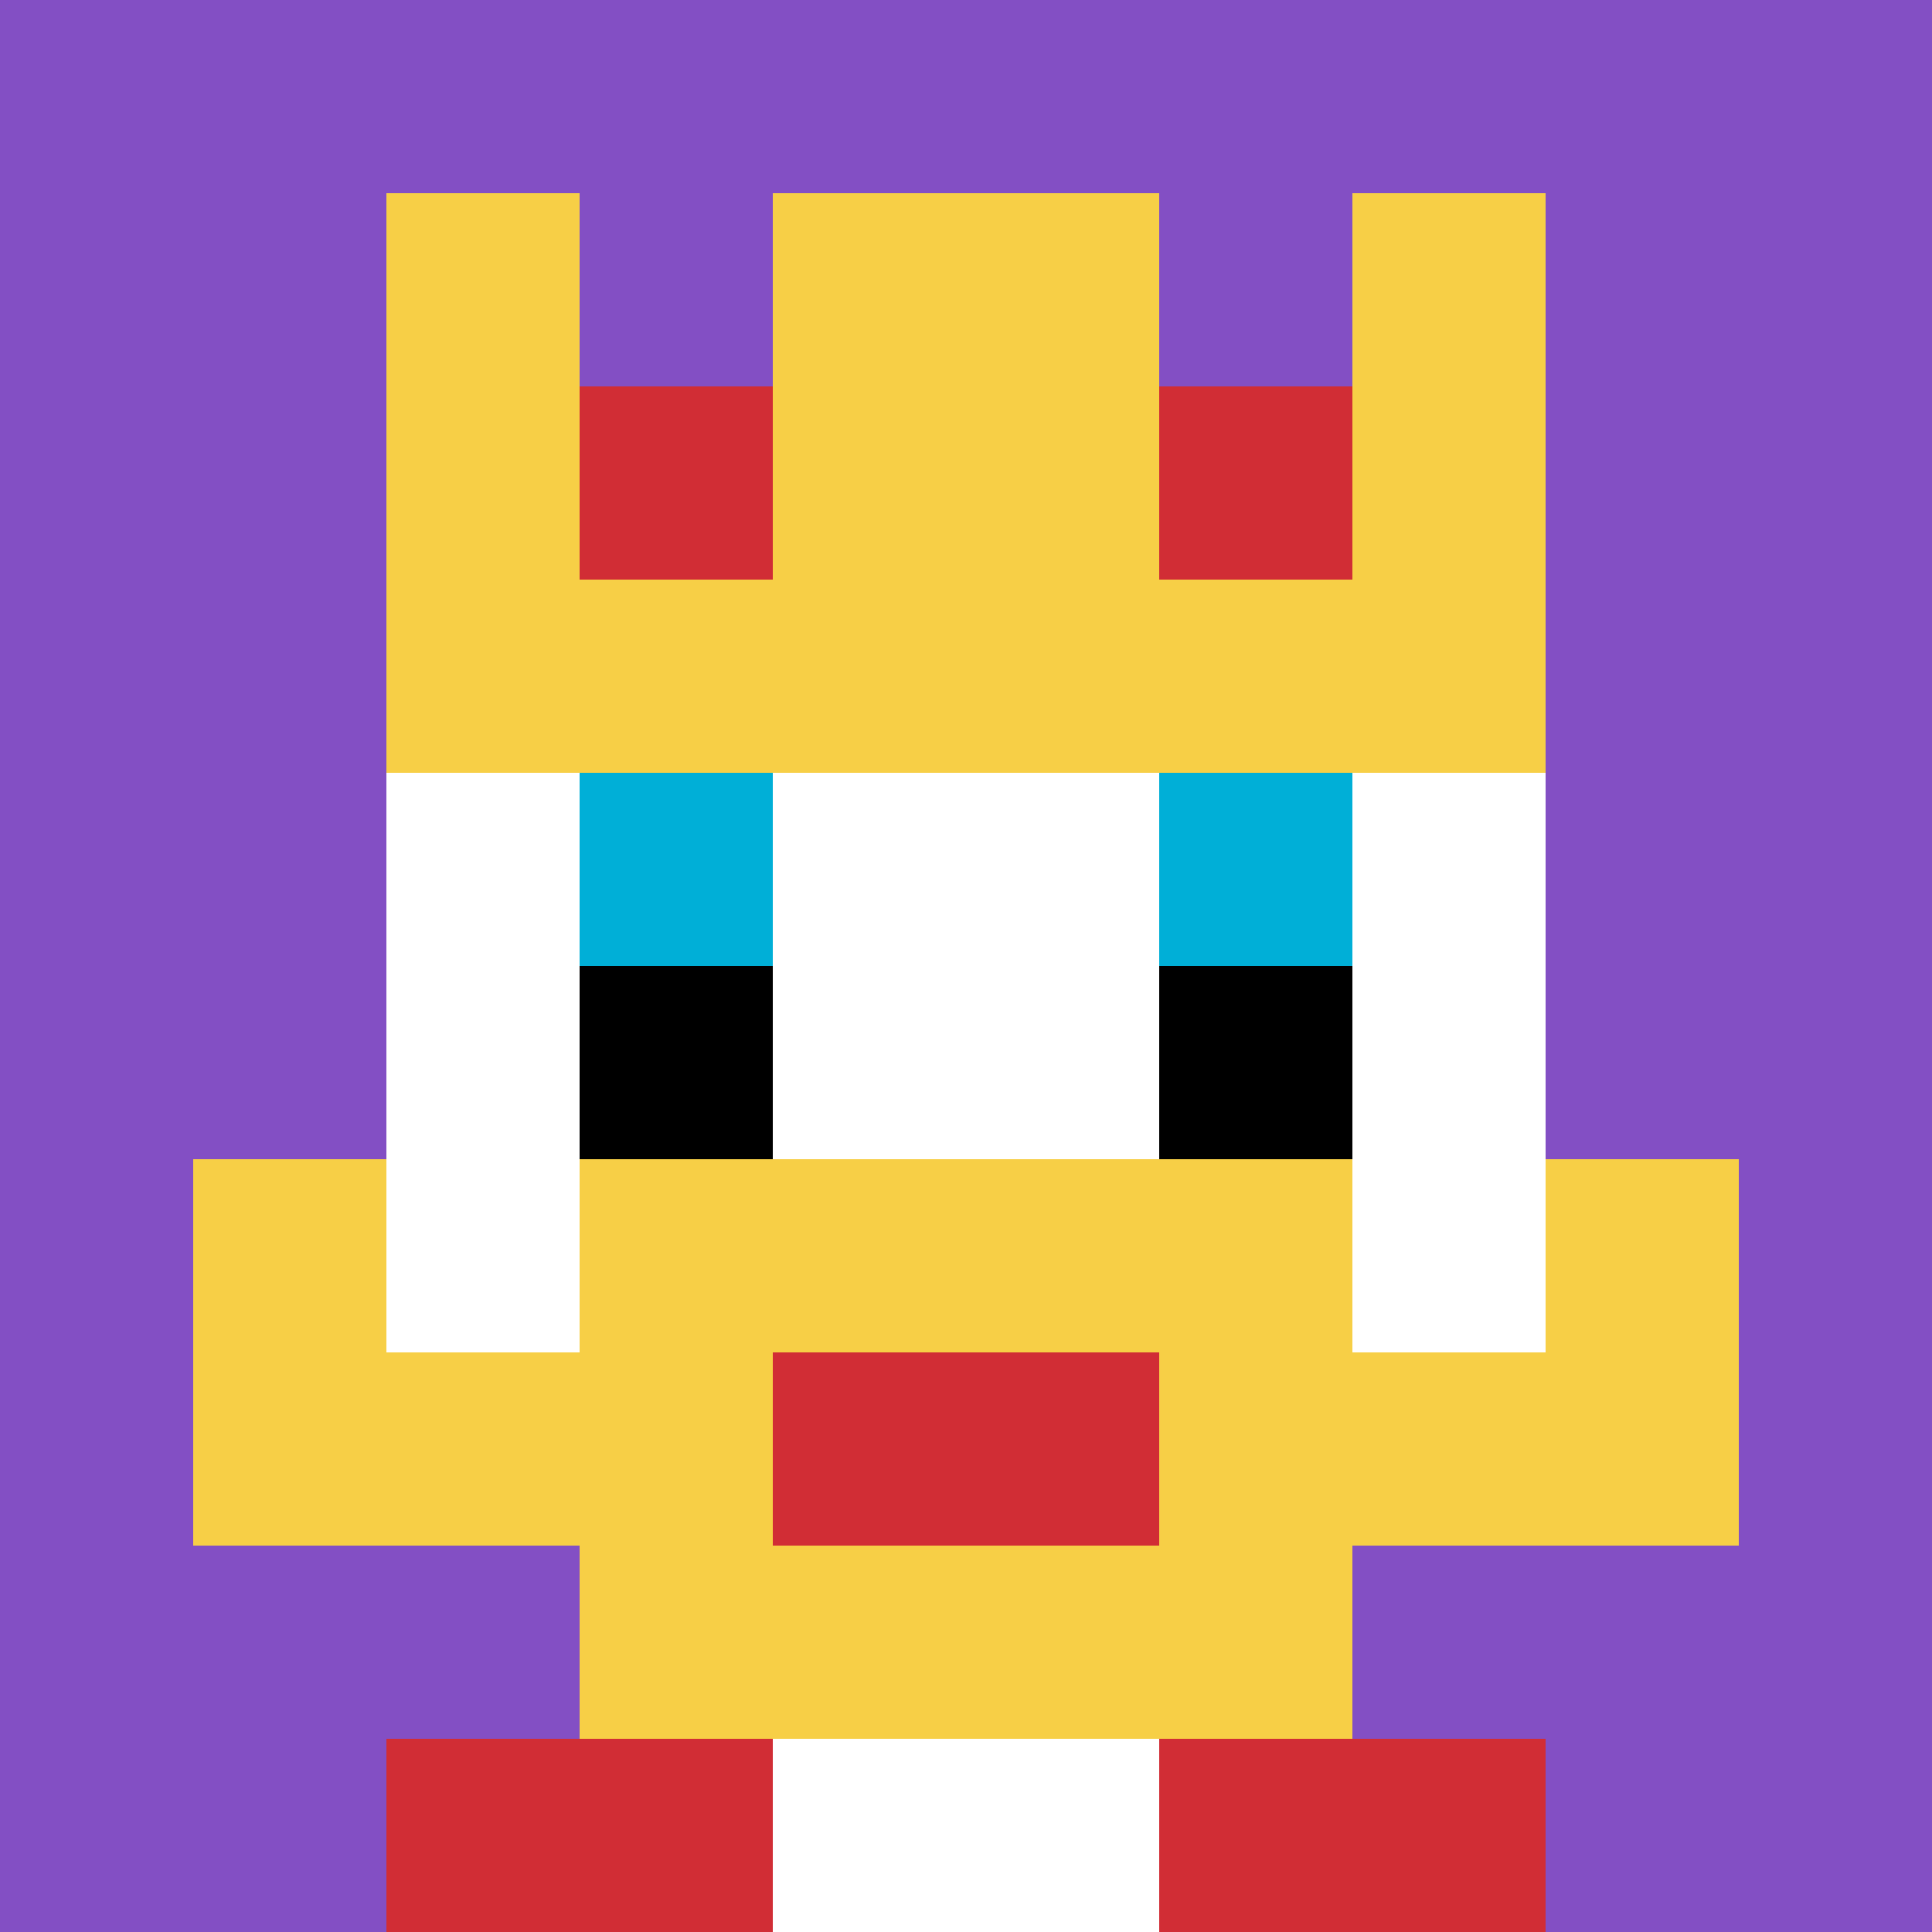
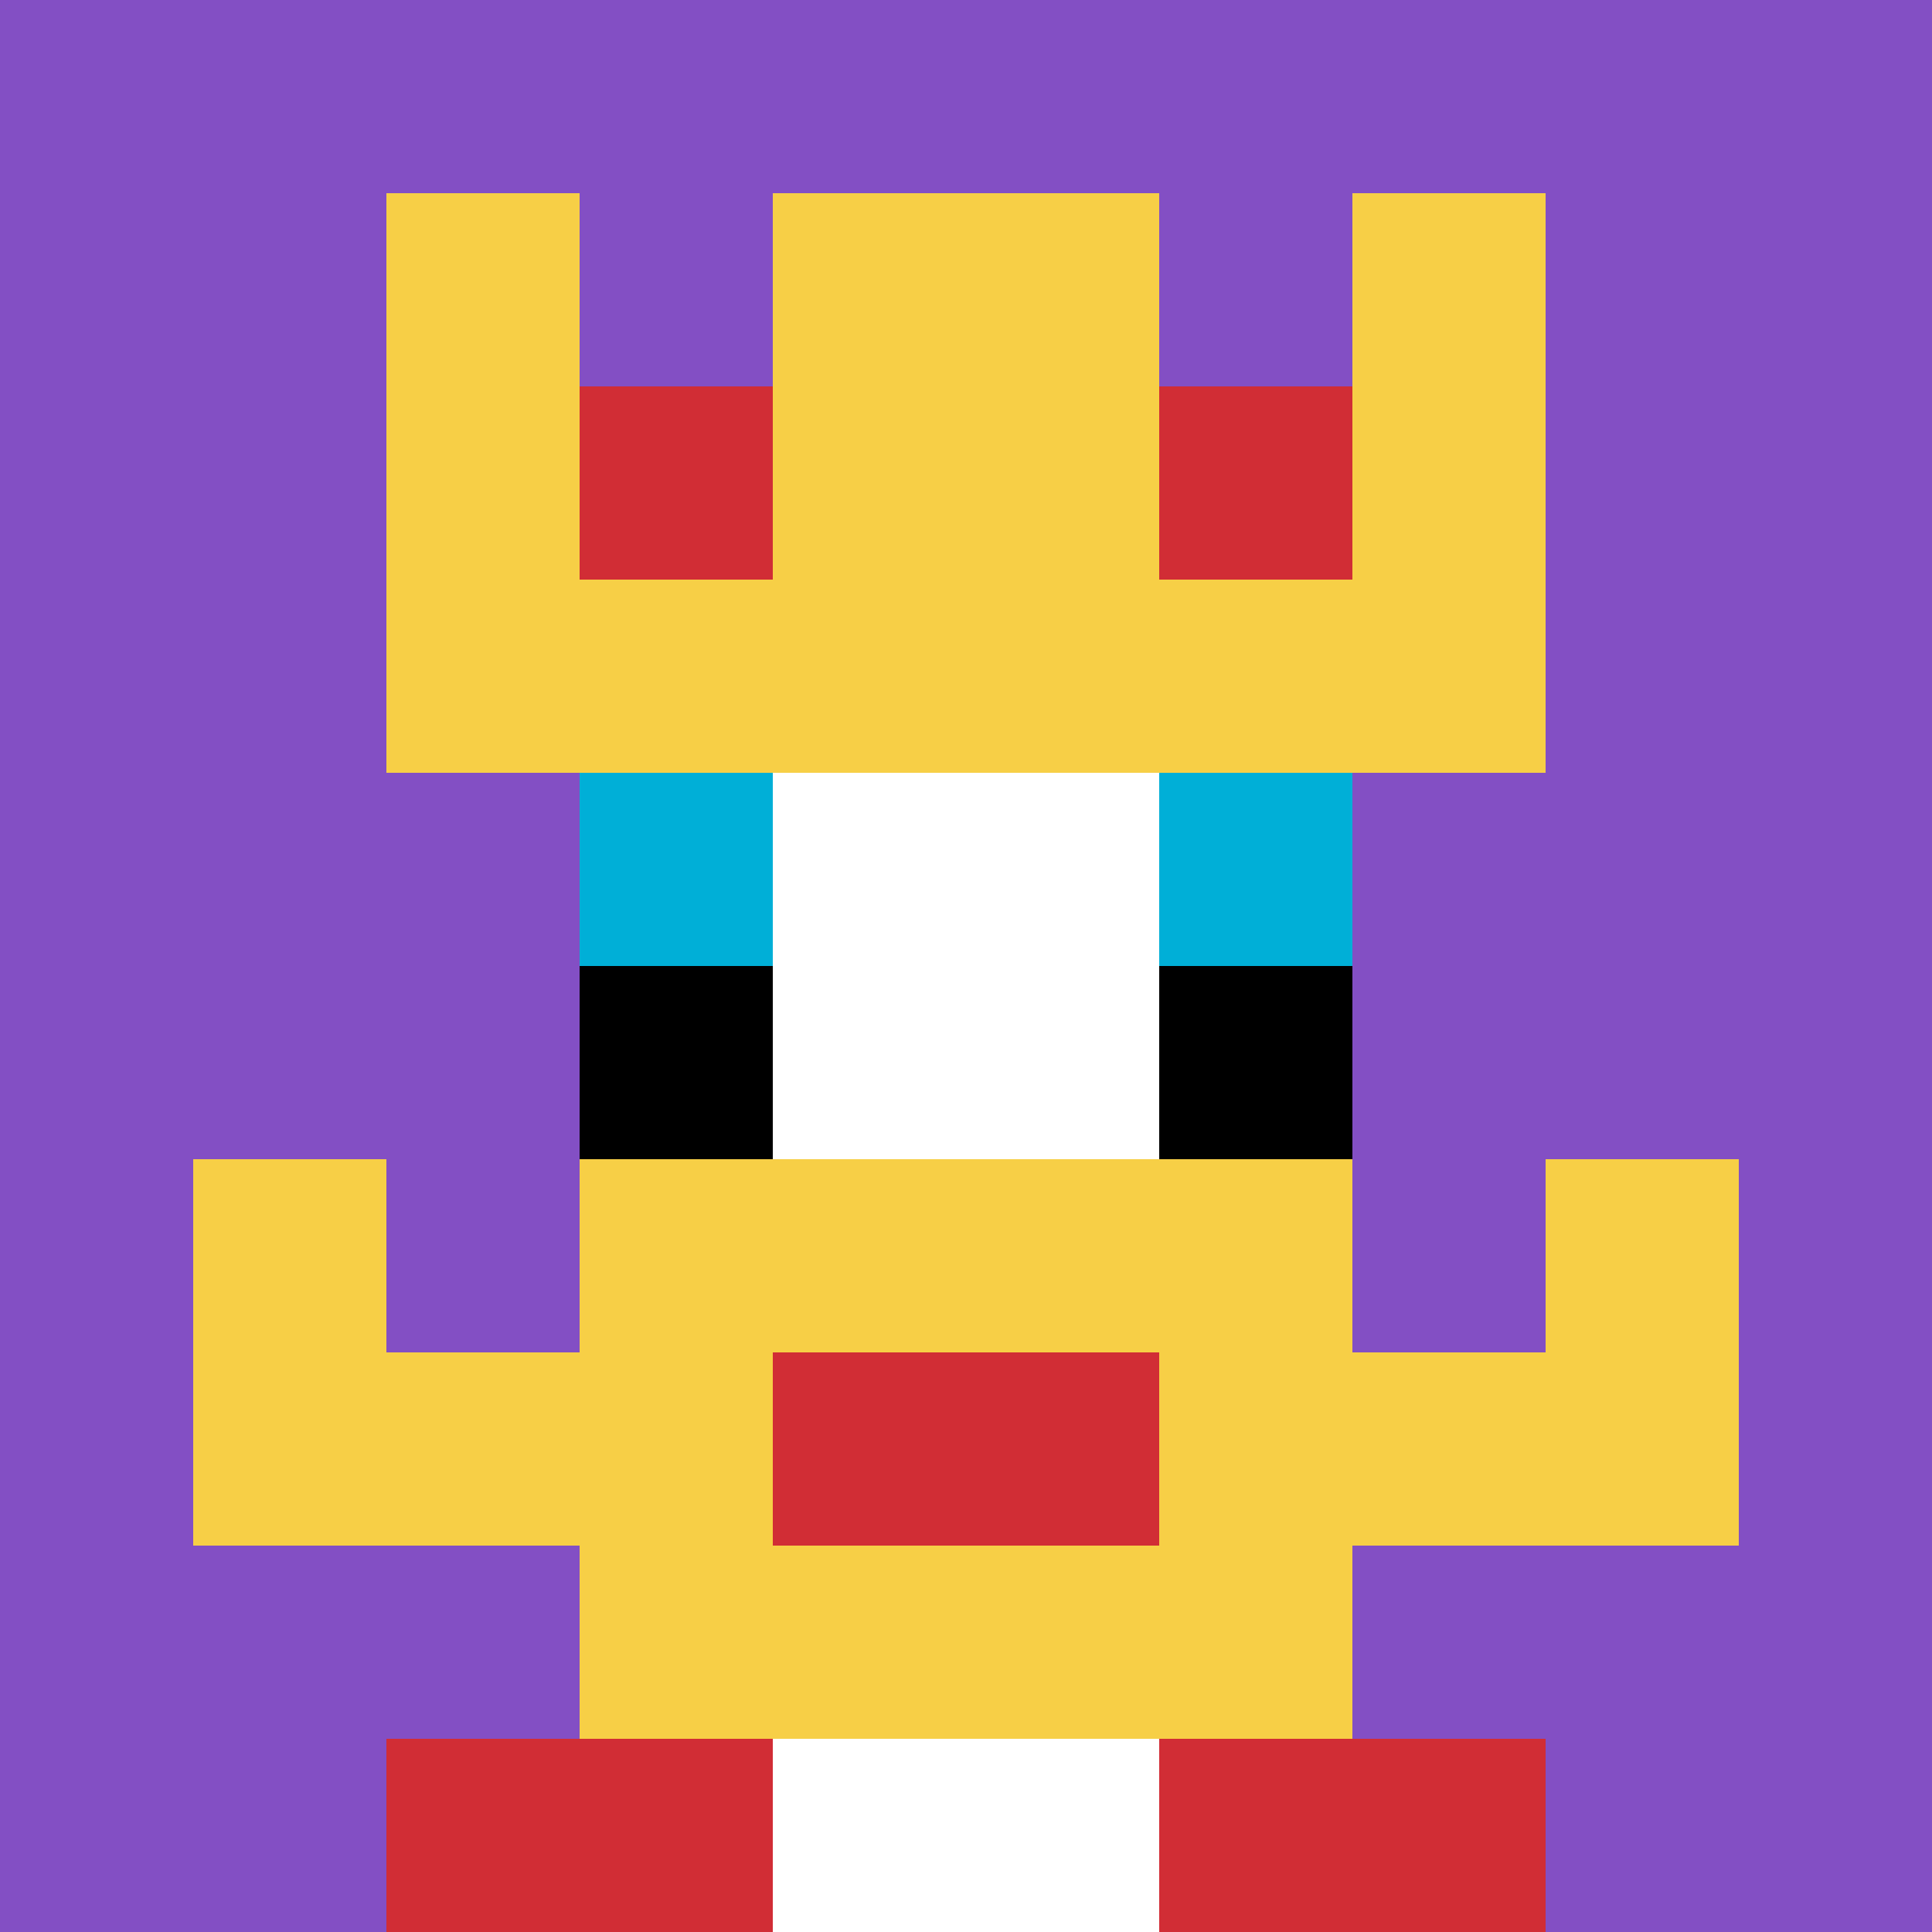
<svg xmlns="http://www.w3.org/2000/svg" version="1.1" width="390" height="390">
  <title>'goose-pfp-861760' by Dmitri Cherniak</title>
  <desc>seed=861760
backgroundColor=#ffffff
padding=20
innerPadding=0
timeout=500
dimension=1
border=false
Save=function(){return n.handleSave()}
frame=264

Rendered at Sun Sep 15 2024 19:07:08 GMT+0300 (Moscow Standard Time)
Generated in &lt;1ms
</desc>
  <defs />
  <rect width="100%" height="100%" fill="#ffffff" />
  <g>
    <g id="0-0">
      <rect x="0" y="0" height="390" width="390" fill="#834FC4" />
      <g>
        <rect id="0-0-3-2-4-7" x="117" y="78" width="156" height="273" fill="#ffffff" />
-         <rect id="0-0-2-3-6-5" x="78" y="117" width="234" height="195" fill="#ffffff" />
        <rect id="0-0-4-8-2-2" x="156" y="312" width="78" height="78" fill="#ffffff" />
        <rect id="0-0-1-7-8-1" x="39" y="273" width="312" height="39" fill="#F7CF46" />
        <rect id="0-0-3-6-4-3" x="117" y="234" width="156" height="117" fill="#F7CF46" />
        <rect id="0-0-4-7-2-1" x="156" y="273" width="78" height="39" fill="#D12D35" />
        <rect id="0-0-1-6-1-2" x="39" y="234" width="39" height="78" fill="#F7CF46" />
        <rect id="0-0-8-6-1-2" x="312" y="234" width="39" height="78" fill="#F7CF46" />
        <rect id="0-0-3-4-1-1" x="117" y="156" width="39" height="39" fill="#00AFD7" />
        <rect id="0-0-6-4-1-1" x="234" y="156" width="39" height="39" fill="#00AFD7" />
        <rect id="0-0-3-5-1-1" x="117" y="195" width="39" height="39" fill="#000000" />
        <rect id="0-0-6-5-1-1" x="234" y="195" width="39" height="39" fill="#000000" />
        <rect id="0-0-4-1-2-2" x="156" y="39" width="78" height="78" fill="#6BDCC5" />
        <rect id="0-0-2-1-1-2" x="78" y="39" width="39" height="78" fill="#F7CF46" />
        <rect id="0-0-4-1-2-2" x="156" y="39" width="78" height="78" fill="#F7CF46" />
        <rect id="0-0-7-1-1-2" x="273" y="39" width="39" height="78" fill="#F7CF46" />
        <rect id="0-0-2-2-6-2" x="78" y="78" width="234" height="78" fill="#F7CF46" />
        <rect id="0-0-3-2-1-1" x="117" y="78" width="39" height="39" fill="#D12D35" />
        <rect id="0-0-6-2-1-1" x="234" y="78" width="39" height="39" fill="#D12D35" />
        <rect id="0-0-2-9-2-1" x="78" y="351" width="78" height="39" fill="#D12D35" />
        <rect id="0-0-6-9-2-1" x="234" y="351" width="78" height="39" fill="#D12D35" />
      </g>
      <rect x="0" y="0" stroke="white" stroke-width="0" height="390" width="390" fill="none" />
    </g>
  </g>
</svg>